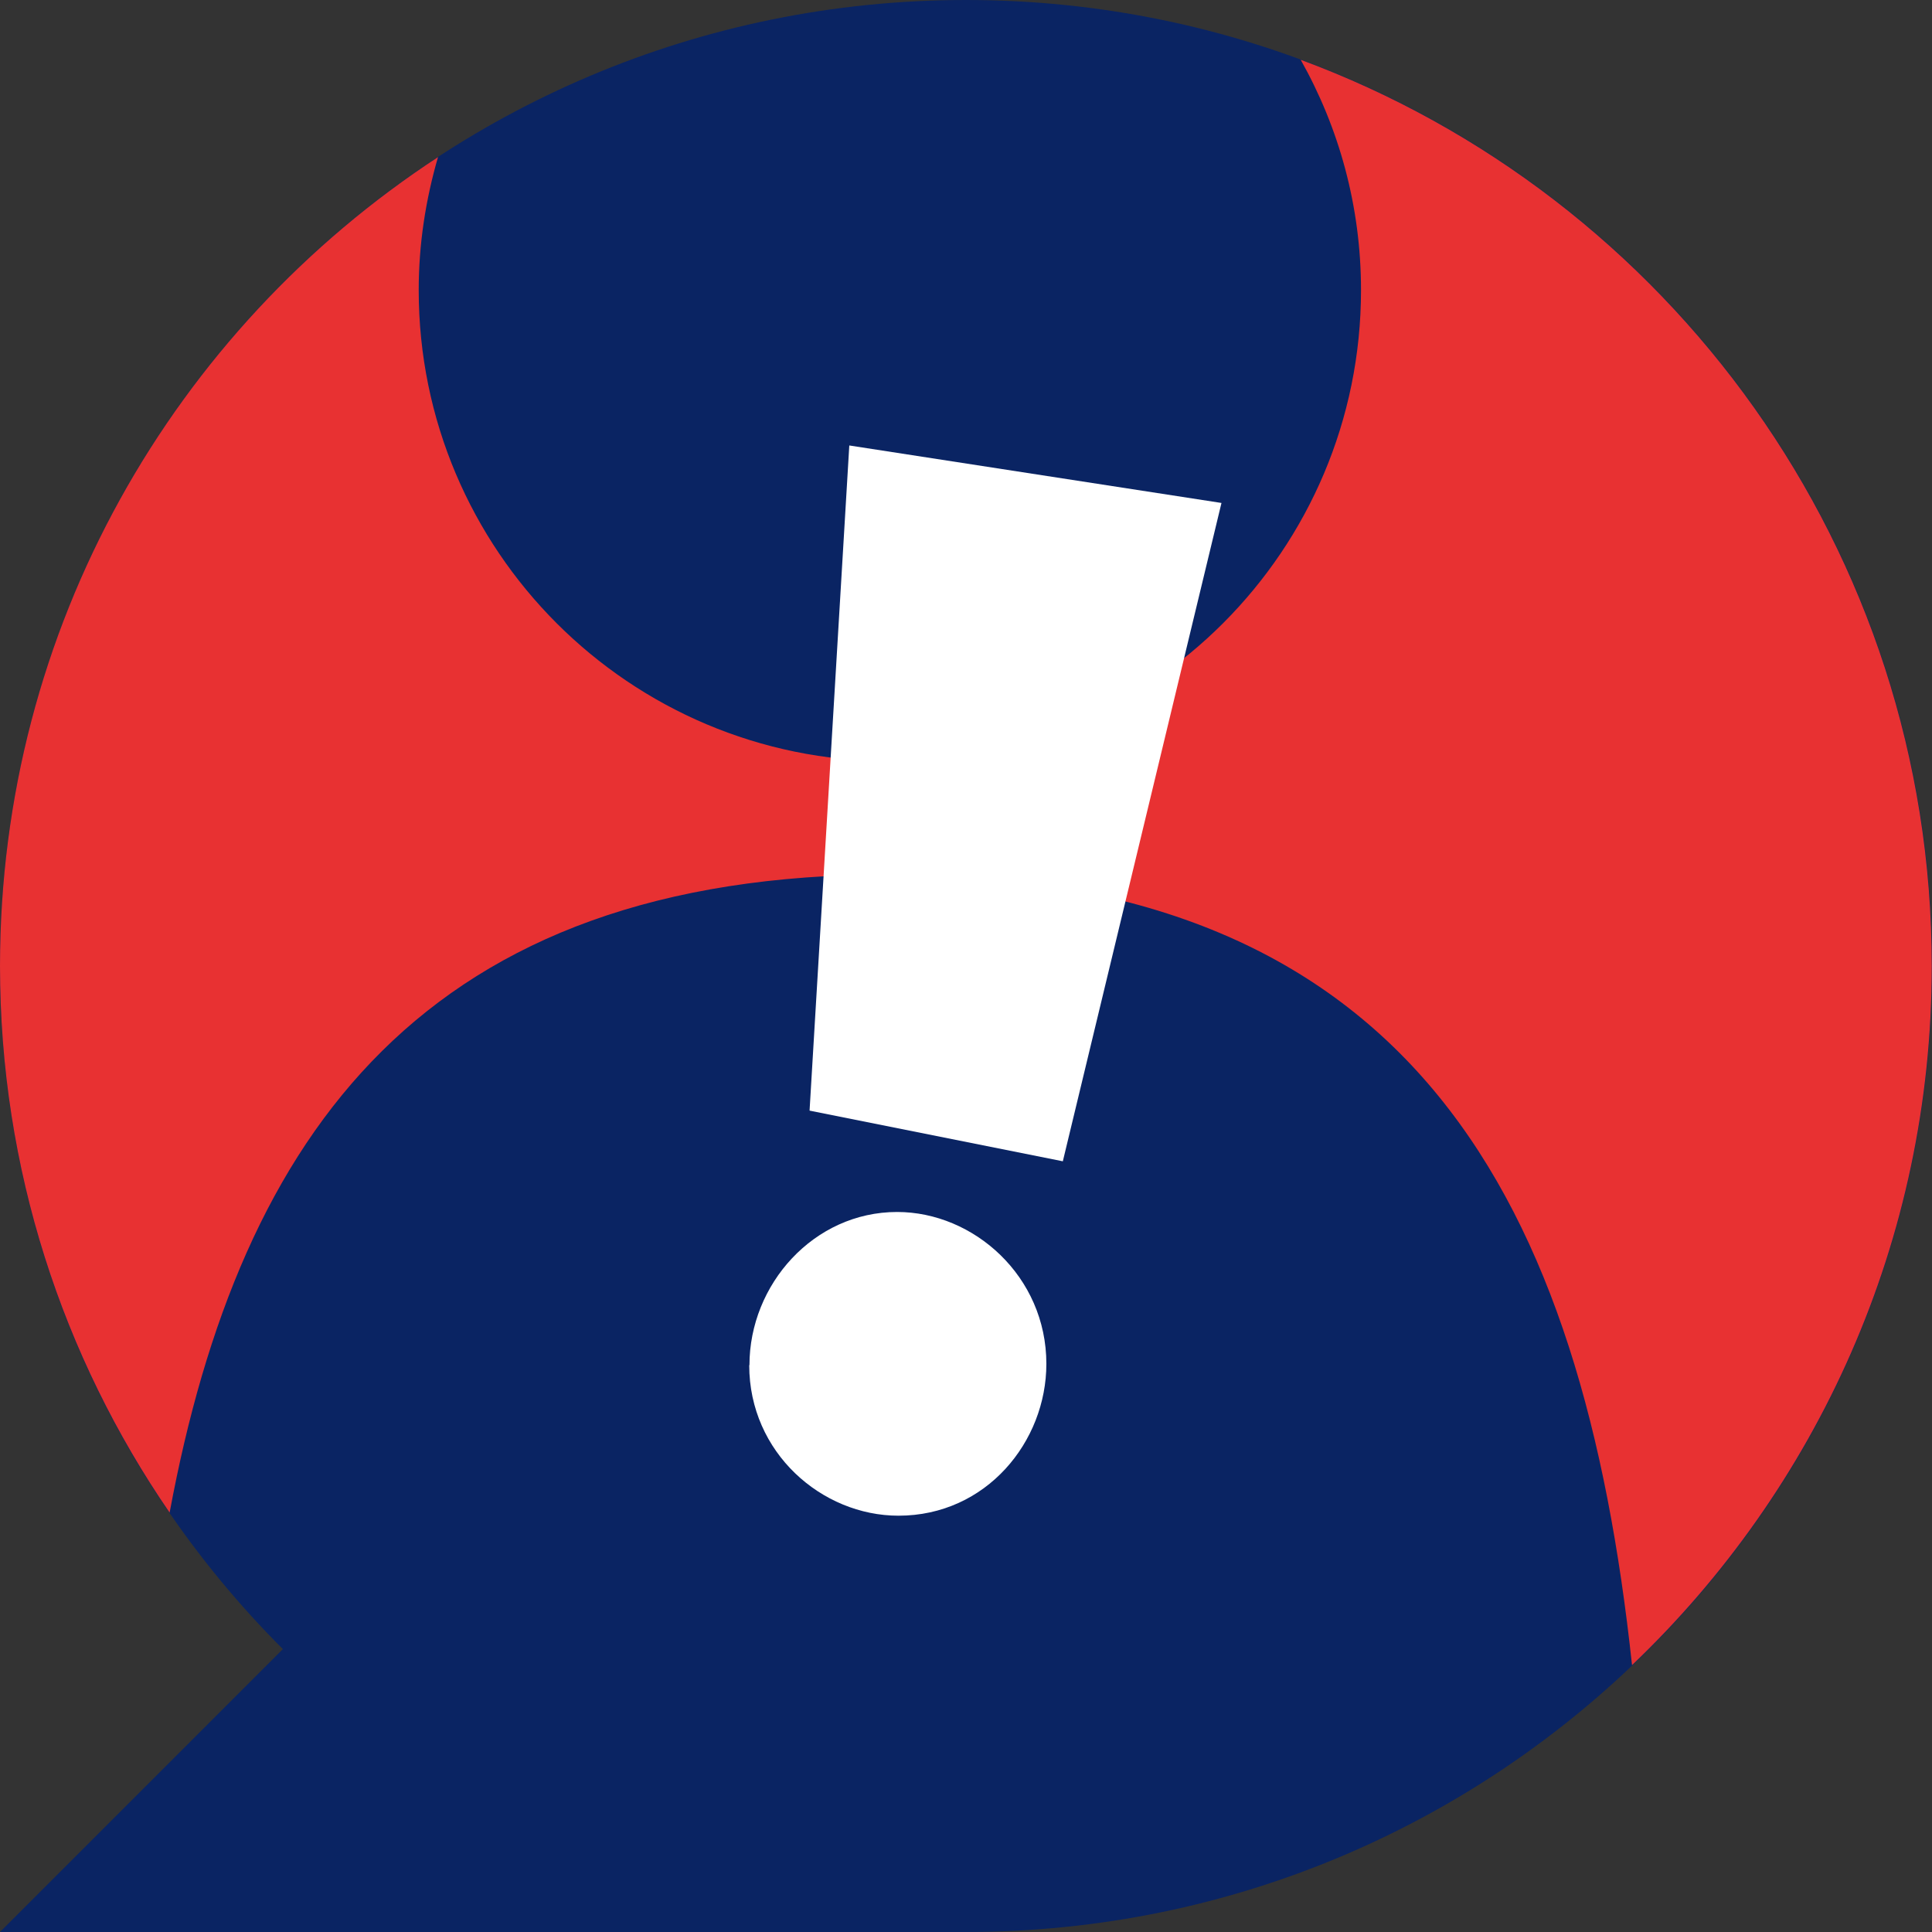
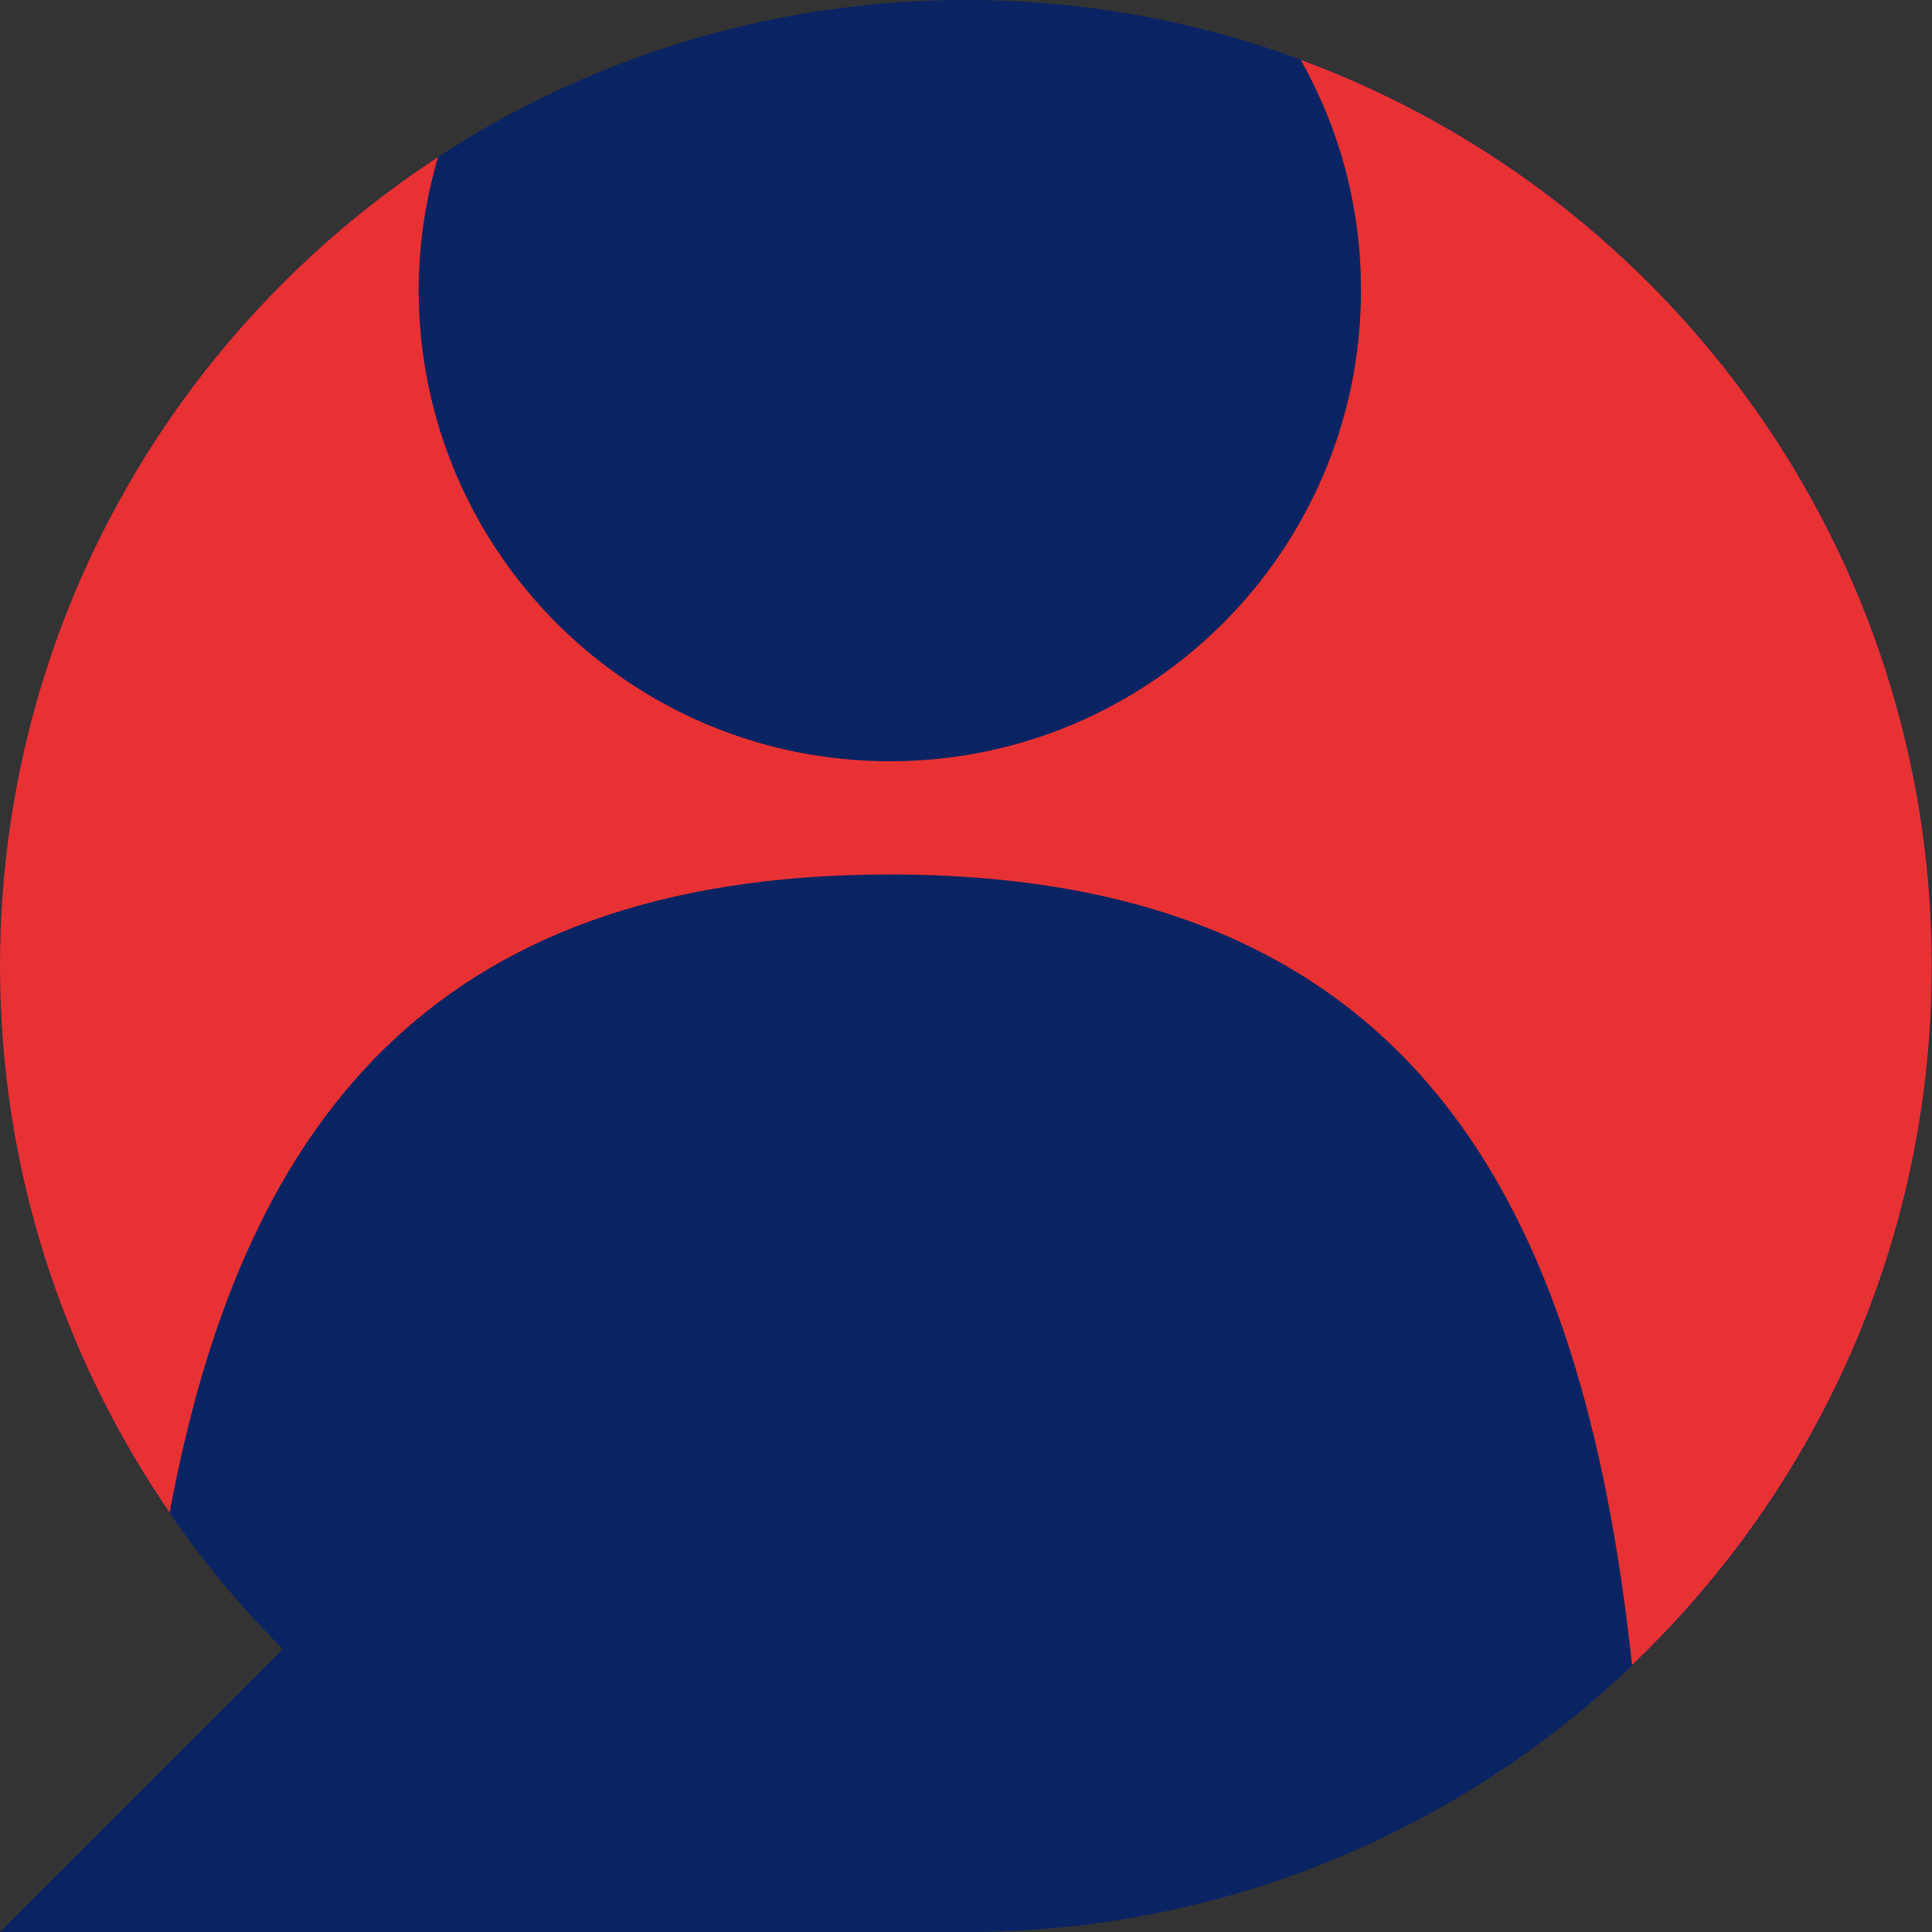
<svg xmlns="http://www.w3.org/2000/svg" width="94" height="94" viewBox="0 0 94 94" fill="none">
  <rect x="0" y="0" width="94" height="94" fill="#333333" stroke="none" />
  <path d="M0 47C0 21.044 21.044 0 47 0C72.956 0 94 21.044 94 47C94 72.956 72.956 94 47 94H0L13.763 80.237C5.253 71.728 0 59.983 0 47.011V47Z" fill="#0A2463" />
  <path d="M63.282 2.904C65.151 6.224 66.219 10.036 66.219 14.115C66.219 26.777 55.958 37.038 43.295 37.038C30.632 37.038 20.372 26.777 20.372 14.115C20.372 11.862 20.713 9.705 21.311 7.644C8.478 16.037 0 30.525 0 47C0 56.876 3.054 66.026 8.253 73.596C11.691 55.093 20.703 42.547 43.295 42.547C68.792 42.547 76.992 58.531 79.405 81.016C88.384 72.454 93.989 60.389 93.989 47C93.989 26.767 81.198 9.524 63.272 2.904H63.282Z" fill="#E83132" />
-   <path d="M36.464 66.421C36.464 62.492 39.592 58.968 43.649 58.968C47.376 58.968 50.91 62.097 50.91 66.357C50.91 70.147 47.984 73.745 43.714 73.745C39.987 73.745 36.453 70.681 36.453 66.421H36.464ZM39.389 54.036L41.322 21.674L59.43 24.471L51.711 56.502L39.389 54.036Z" fill="white" />
</svg>